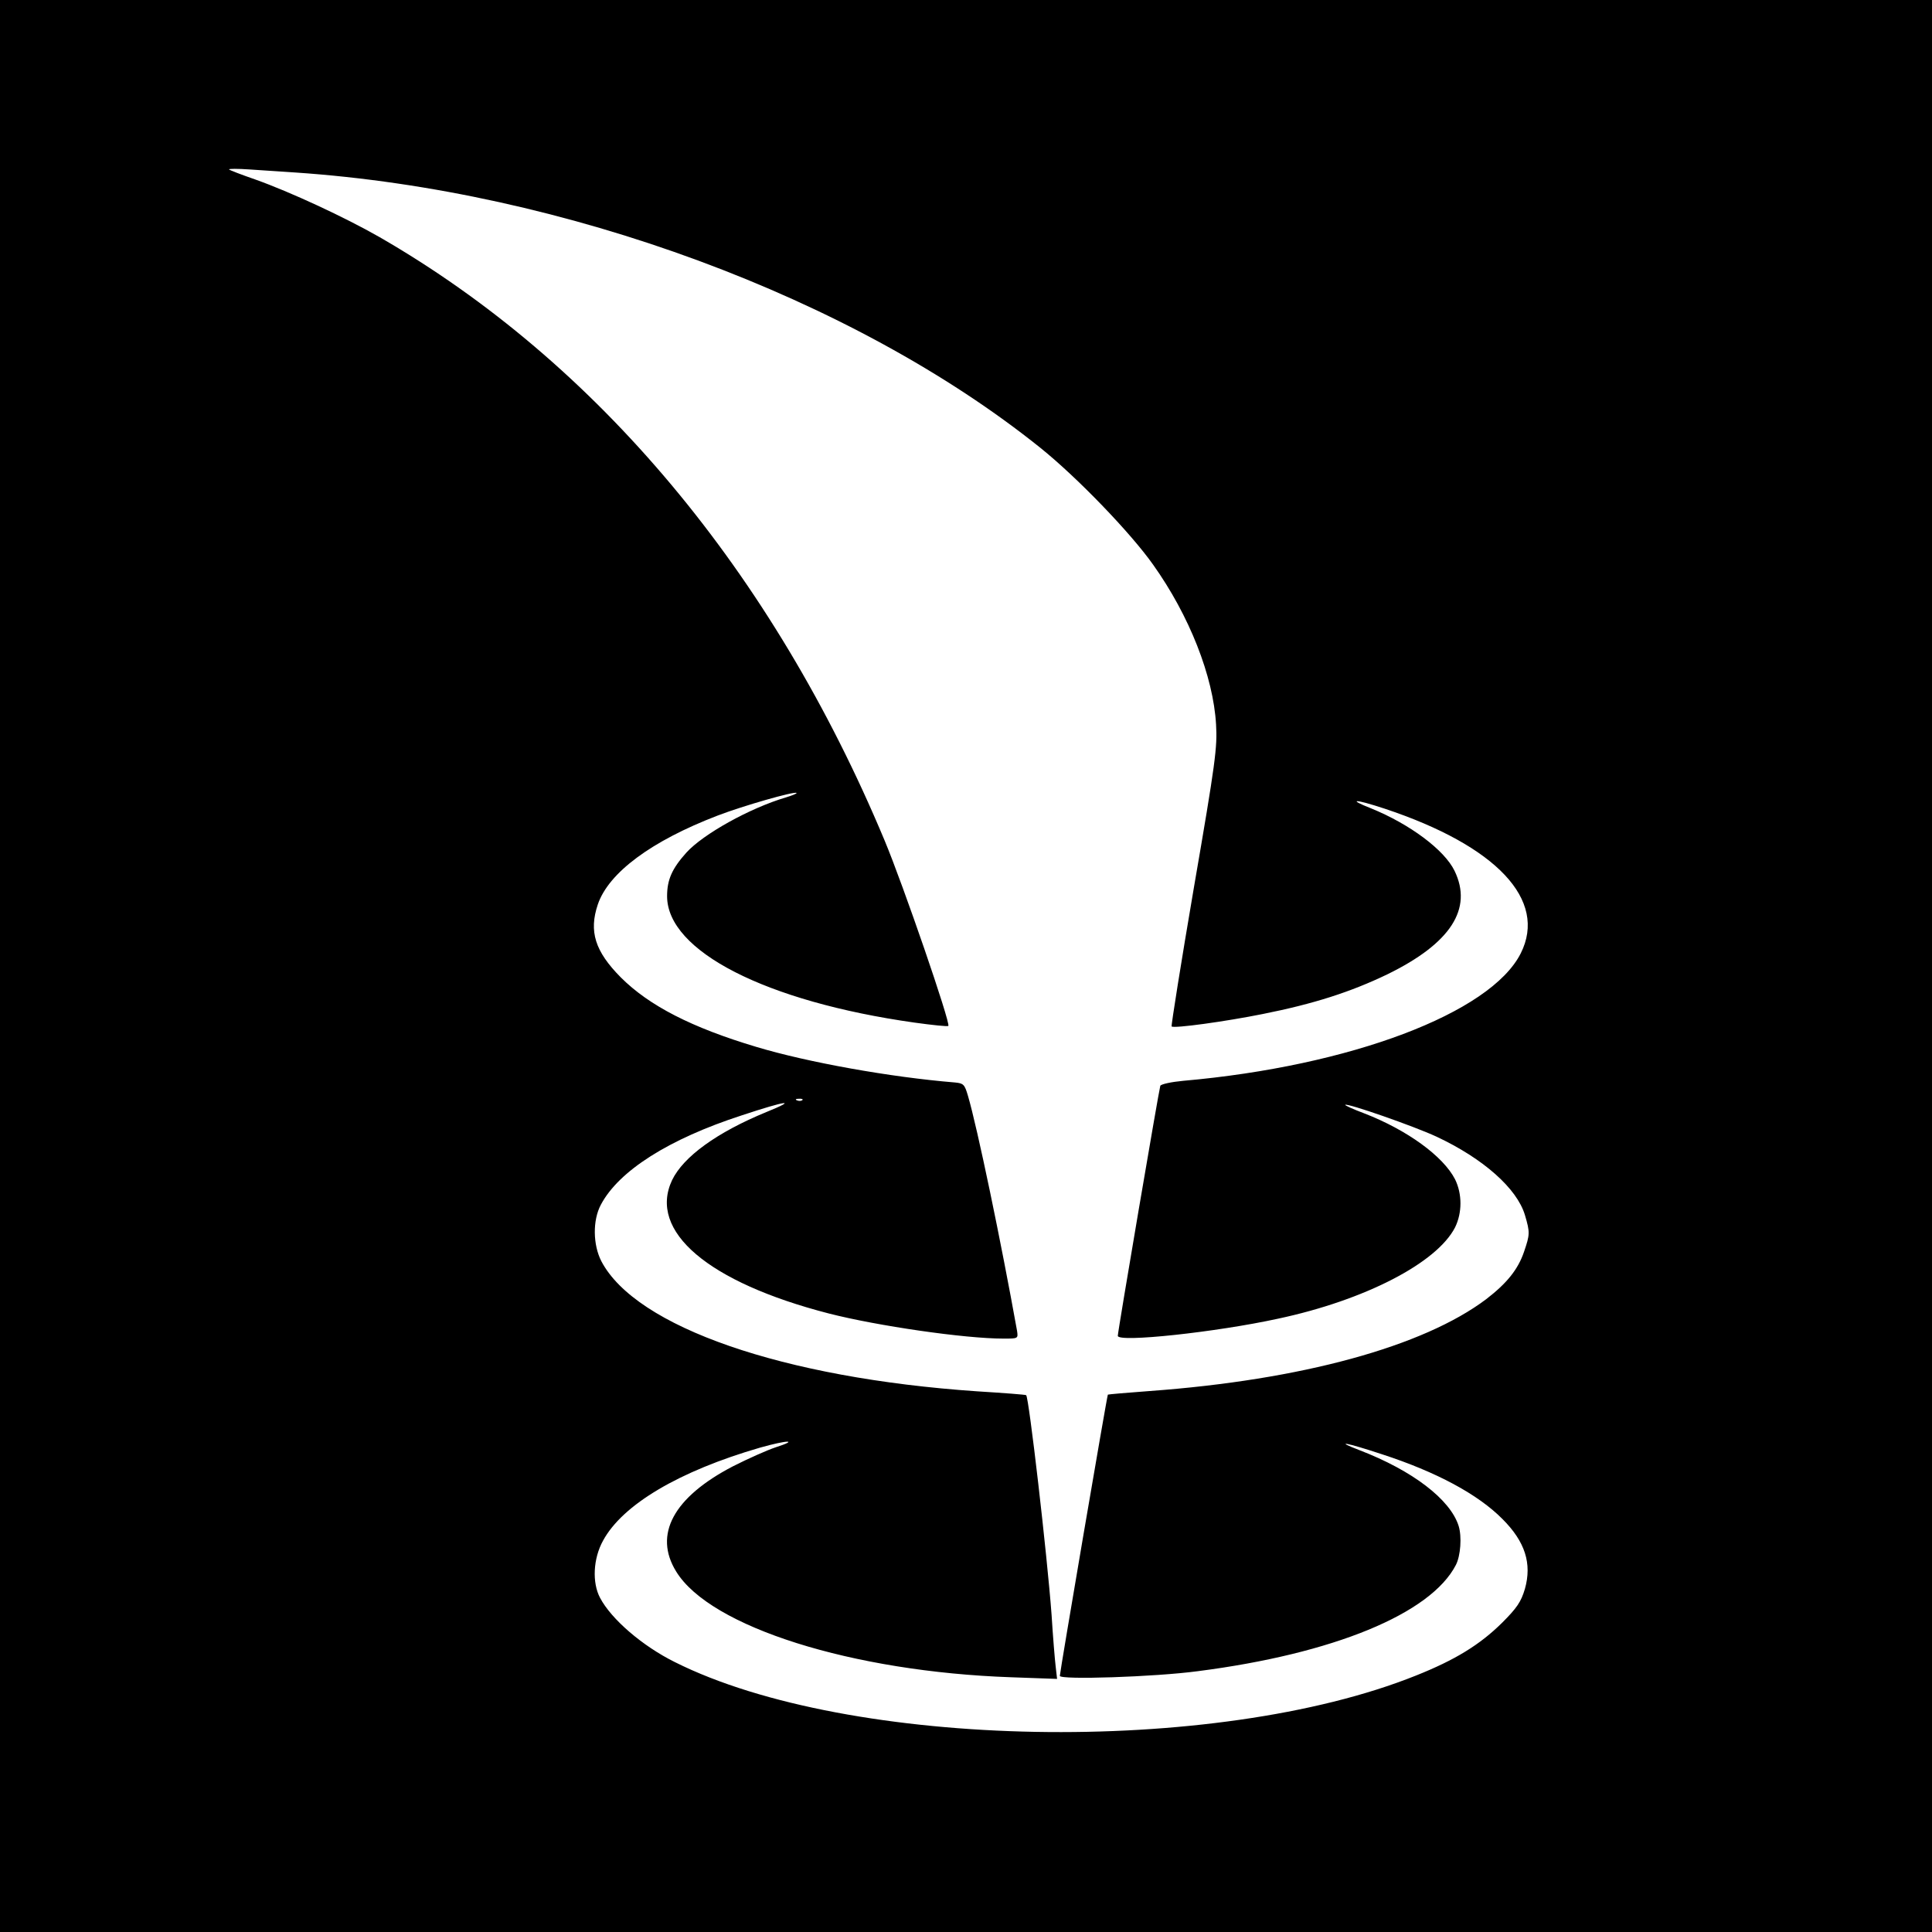
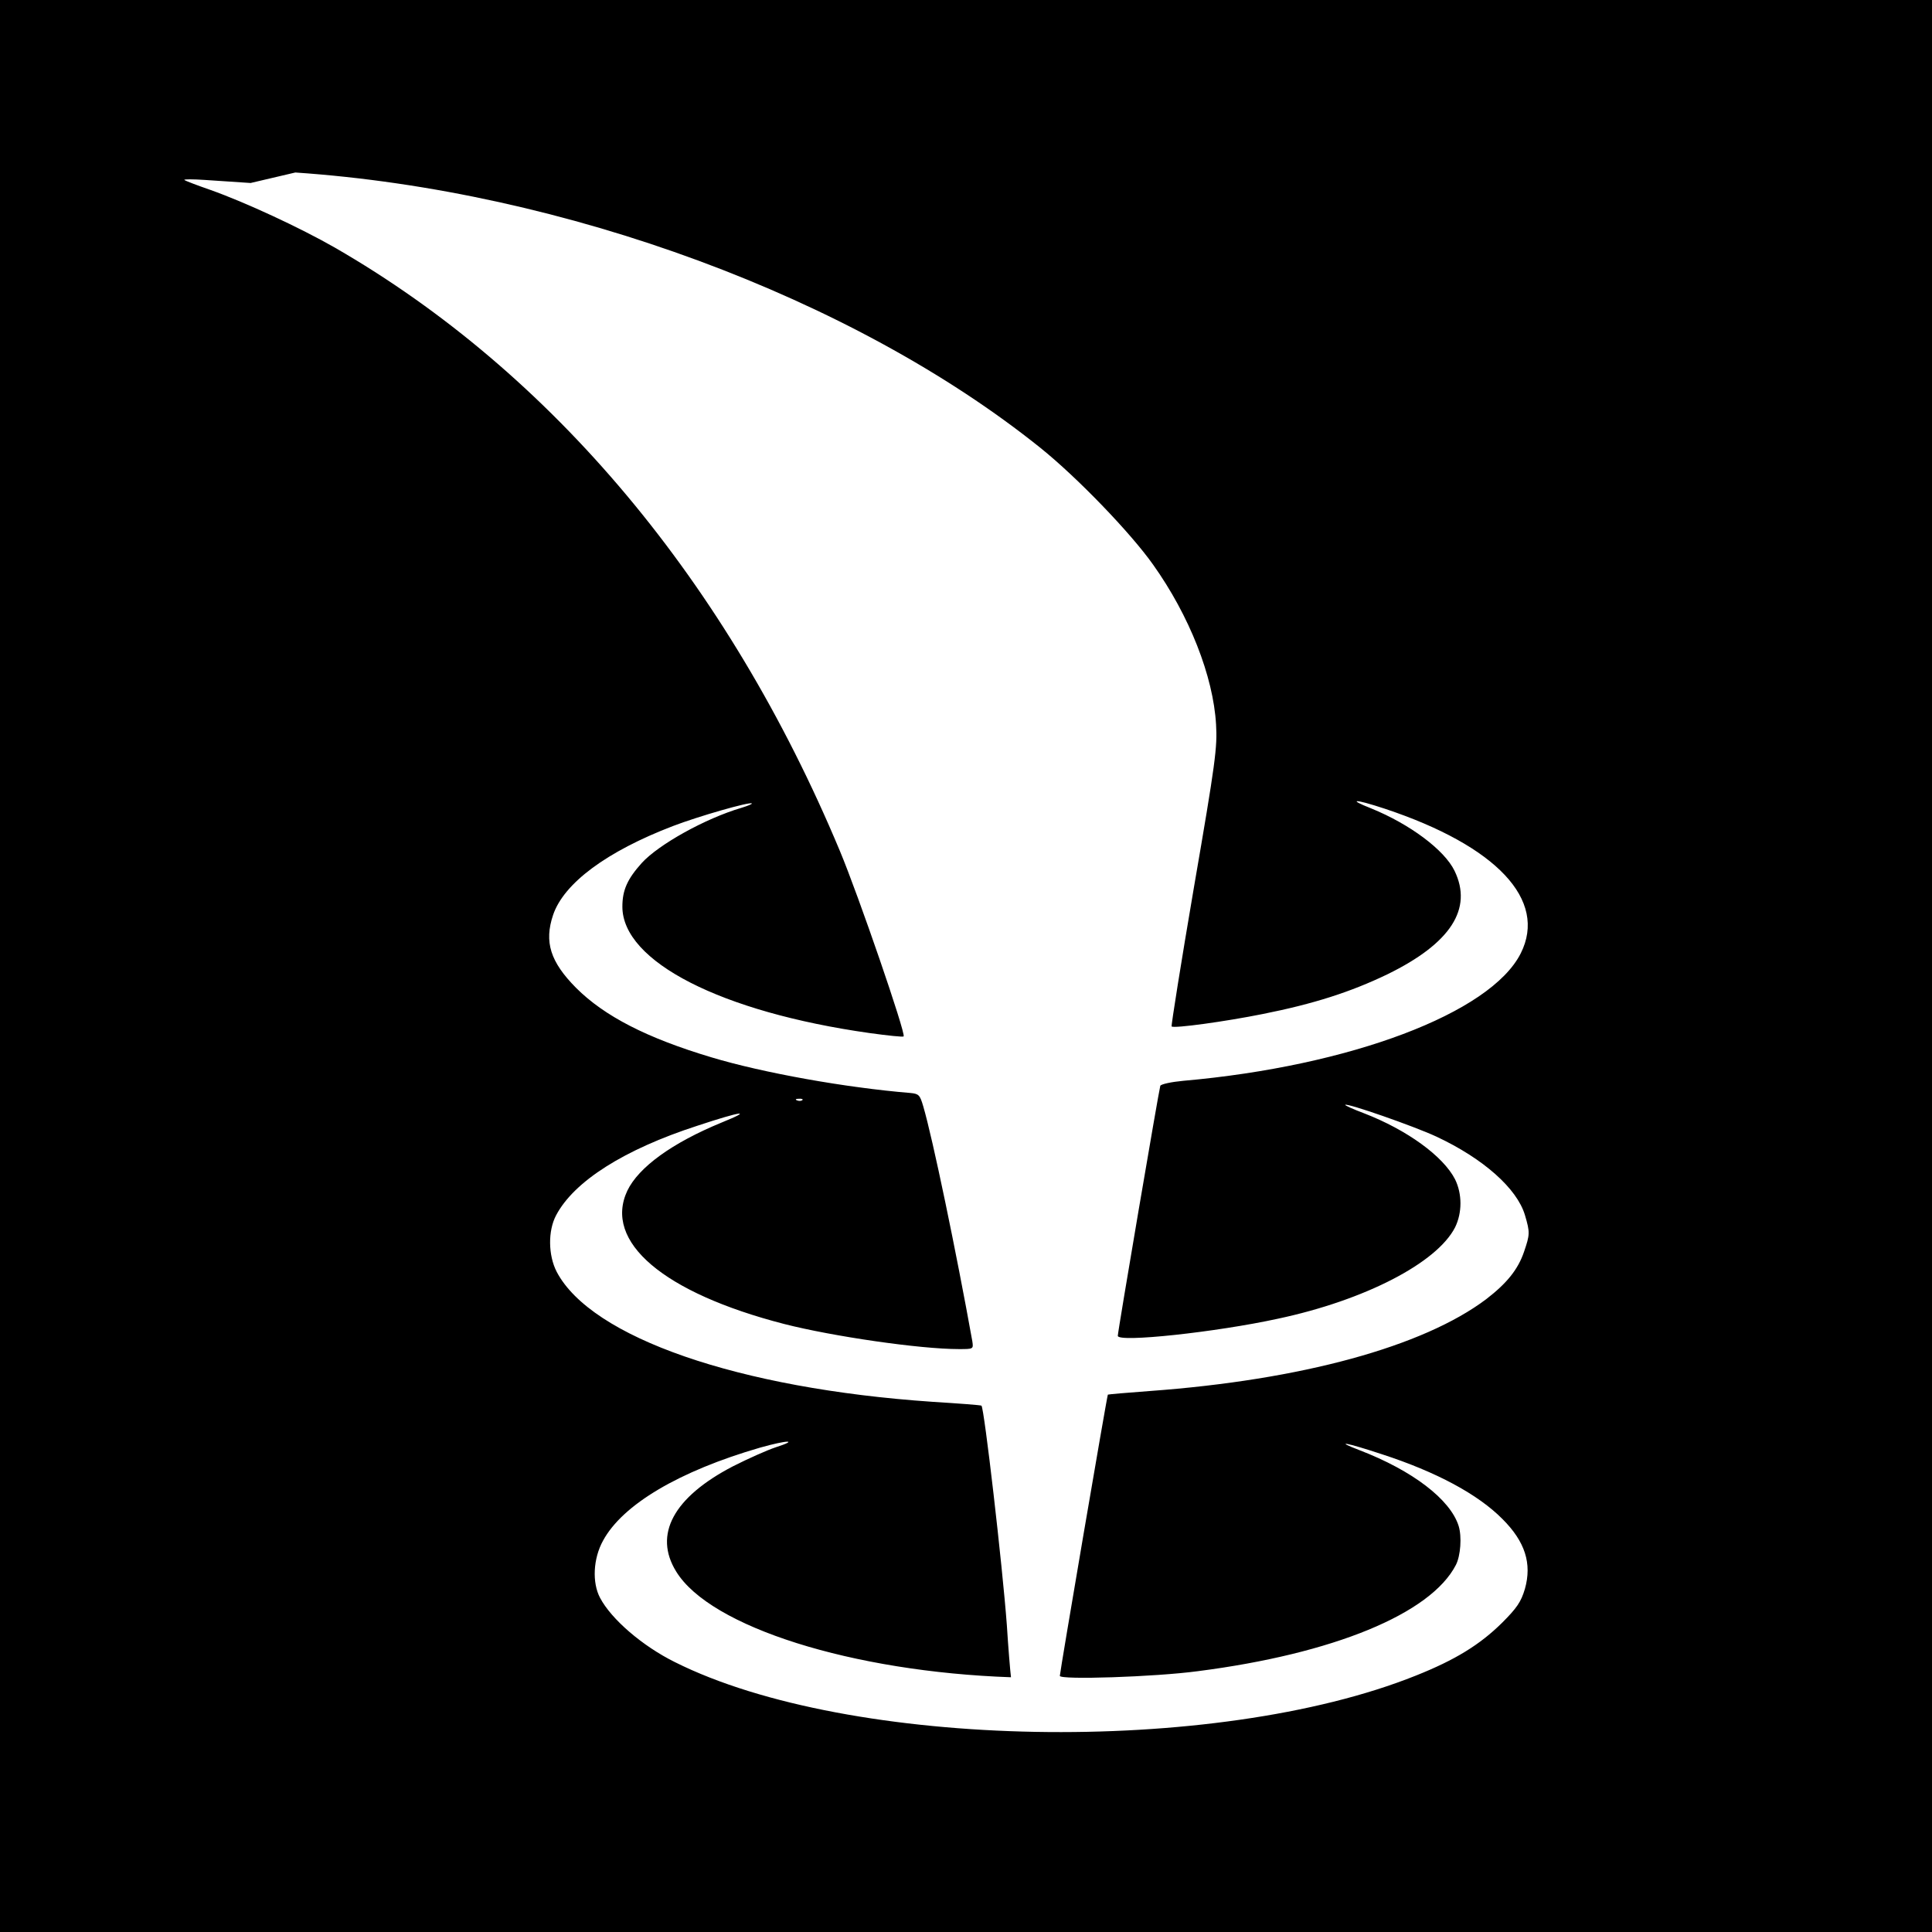
<svg xmlns="http://www.w3.org/2000/svg" version="1.0" width="700pt" height="700pt" viewBox="0 0 700 700" preserveAspectRatio="xMidYMid meet">
  <g transform="translate(0,700) scale(0.1,-0.1)" fill="#000000" stroke="none">
-     <path d="M0 3500 l0 -3500 3500 0 3500 0 0 3500 0 3500 -3500 0 -3500 0 0 -3500z m1070 2875 c974 -66 2021 -453 2700 -998 133 -107 326 -307 408 -423 131 -184 218 -404 228 -579 5 -82 -2 -137 -80 -589 -47 -275 -83 -502 -81 -505 8 -8 196 18 330 45 186 37 319 80 452 144 229 112 310 237 243 375 -37 76 -162 169 -302 226 -89 35 -60 35 49 -1 406 -135 590 -331 493 -524 -109 -217 -619 -409 -1223 -462 -43 -4 -80 -12 -83 -18 -5 -15 -154 -890 -154 -906 0 -25 355 13 580 62 315 67 576 202 642 331 26 53 26 121 0 174 -43 84 -174 179 -329 239 -40 15 -71 29 -69 31 7 7 248 -77 330 -115 171 -80 292 -188 321 -284 19 -64 18 -71 -3 -133 -22 -65 -63 -115 -137 -172 -228 -172 -670 -293 -1220 -333 -82 -6 -150 -12 -151 -13 -3 -3 -174 -1006 -174 -1019 0 -15 343 -4 500 17 491 63 844 208 935 385 17 33 22 102 10 141 -30 96 -167 201 -360 275 -94 36 -48 28 82 -15 197 -64 348 -145 437 -235 82 -82 107 -161 81 -253 -14 -47 -29 -69 -83 -123 -80 -79 -169 -134 -312 -191 -729 -292 -2053 -268 -2685 49 -117 58 -230 155 -271 233 -29 55 -25 142 11 207 71 131 276 252 569 337 99 28 143 29 56 1 -30 -10 -100 -41 -155 -69 -215 -112 -288 -247 -205 -381 123 -201 638 -363 1213 -383 l167 -6 -5 44 c-3 24 -10 109 -15 189 -16 216 -82 787 -92 795 -2 2 -82 8 -178 14 -703 48 -1236 233 -1361 471 -31 60 -32 149 -2 205 65 123 246 238 511 324 163 54 205 59 89 12 -180 -74 -301 -162 -342 -247 -87 -185 130 -370 568 -483 176 -45 492 -91 633 -91 53 0 53 0 49 28 -58 323 -144 737 -178 852 -12 41 -16 45 -47 48 -233 19 -534 73 -720 129 -234 70 -388 149 -491 252 -93 94 -116 166 -83 264 39 115 194 230 434 322 91 35 279 89 286 82 2 -2 -15 -9 -38 -16 -132 -39 -300 -133 -361 -200 -52 -58 -70 -98 -70 -158 0 -199 358 -382 896 -458 65 -9 121 -15 123 -12 9 9 -164 512 -231 672 -407 974 -1042 1732 -1830 2186 -126 72 -324 164 -451 209 -49 17 -91 33 -94 36 -3 3 31 3 75 0 44 -3 118 -8 165 -11z m1837 -3361 c-3 -3 -12 -4 -19 -1 -8 3 -5 6 6 6 11 1 17 -2 13 -5z" />
+     <path d="M0 3500 l0 -3500 3500 0 3500 0 0 3500 0 3500 -3500 0 -3500 0 0 -3500z m1070 2875 c974 -66 2021 -453 2700 -998 133 -107 326 -307 408 -423 131 -184 218 -404 228 -579 5 -82 -2 -137 -80 -589 -47 -275 -83 -502 -81 -505 8 -8 196 18 330 45 186 37 319 80 452 144 229 112 310 237 243 375 -37 76 -162 169 -302 226 -89 35 -60 35 49 -1 406 -135 590 -331 493 -524 -109 -217 -619 -409 -1223 -462 -43 -4 -80 -12 -83 -18 -5 -15 -154 -890 -154 -906 0 -25 355 13 580 62 315 67 576 202 642 331 26 53 26 121 0 174 -43 84 -174 179 -329 239 -40 15 -71 29 -69 31 7 7 248 -77 330 -115 171 -80 292 -188 321 -284 19 -64 18 -71 -3 -133 -22 -65 -63 -115 -137 -172 -228 -172 -670 -293 -1220 -333 -82 -6 -150 -12 -151 -13 -3 -3 -174 -1006 -174 -1019 0 -15 343 -4 500 17 491 63 844 208 935 385 17 33 22 102 10 141 -30 96 -167 201 -360 275 -94 36 -48 28 82 -15 197 -64 348 -145 437 -235 82 -82 107 -161 81 -253 -14 -47 -29 -69 -83 -123 -80 -79 -169 -134 -312 -191 -729 -292 -2053 -268 -2685 49 -117 58 -230 155 -271 233 -29 55 -25 142 11 207 71 131 276 252 569 337 99 28 143 29 56 1 -30 -10 -100 -41 -155 -69 -215 -112 -288 -247 -205 -381 123 -201 638 -363 1213 -383 c-3 24 -10 109 -15 189 -16 216 -82 787 -92 795 -2 2 -82 8 -178 14 -703 48 -1236 233 -1361 471 -31 60 -32 149 -2 205 65 123 246 238 511 324 163 54 205 59 89 12 -180 -74 -301 -162 -342 -247 -87 -185 130 -370 568 -483 176 -45 492 -91 633 -91 53 0 53 0 49 28 -58 323 -144 737 -178 852 -12 41 -16 45 -47 48 -233 19 -534 73 -720 129 -234 70 -388 149 -491 252 -93 94 -116 166 -83 264 39 115 194 230 434 322 91 35 279 89 286 82 2 -2 -15 -9 -38 -16 -132 -39 -300 -133 -361 -200 -52 -58 -70 -98 -70 -158 0 -199 358 -382 896 -458 65 -9 121 -15 123 -12 9 9 -164 512 -231 672 -407 974 -1042 1732 -1830 2186 -126 72 -324 164 -451 209 -49 17 -91 33 -94 36 -3 3 31 3 75 0 44 -3 118 -8 165 -11z m1837 -3361 c-3 -3 -12 -4 -19 -1 -8 3 -5 6 6 6 11 1 17 -2 13 -5z" />
  </g>
</svg>